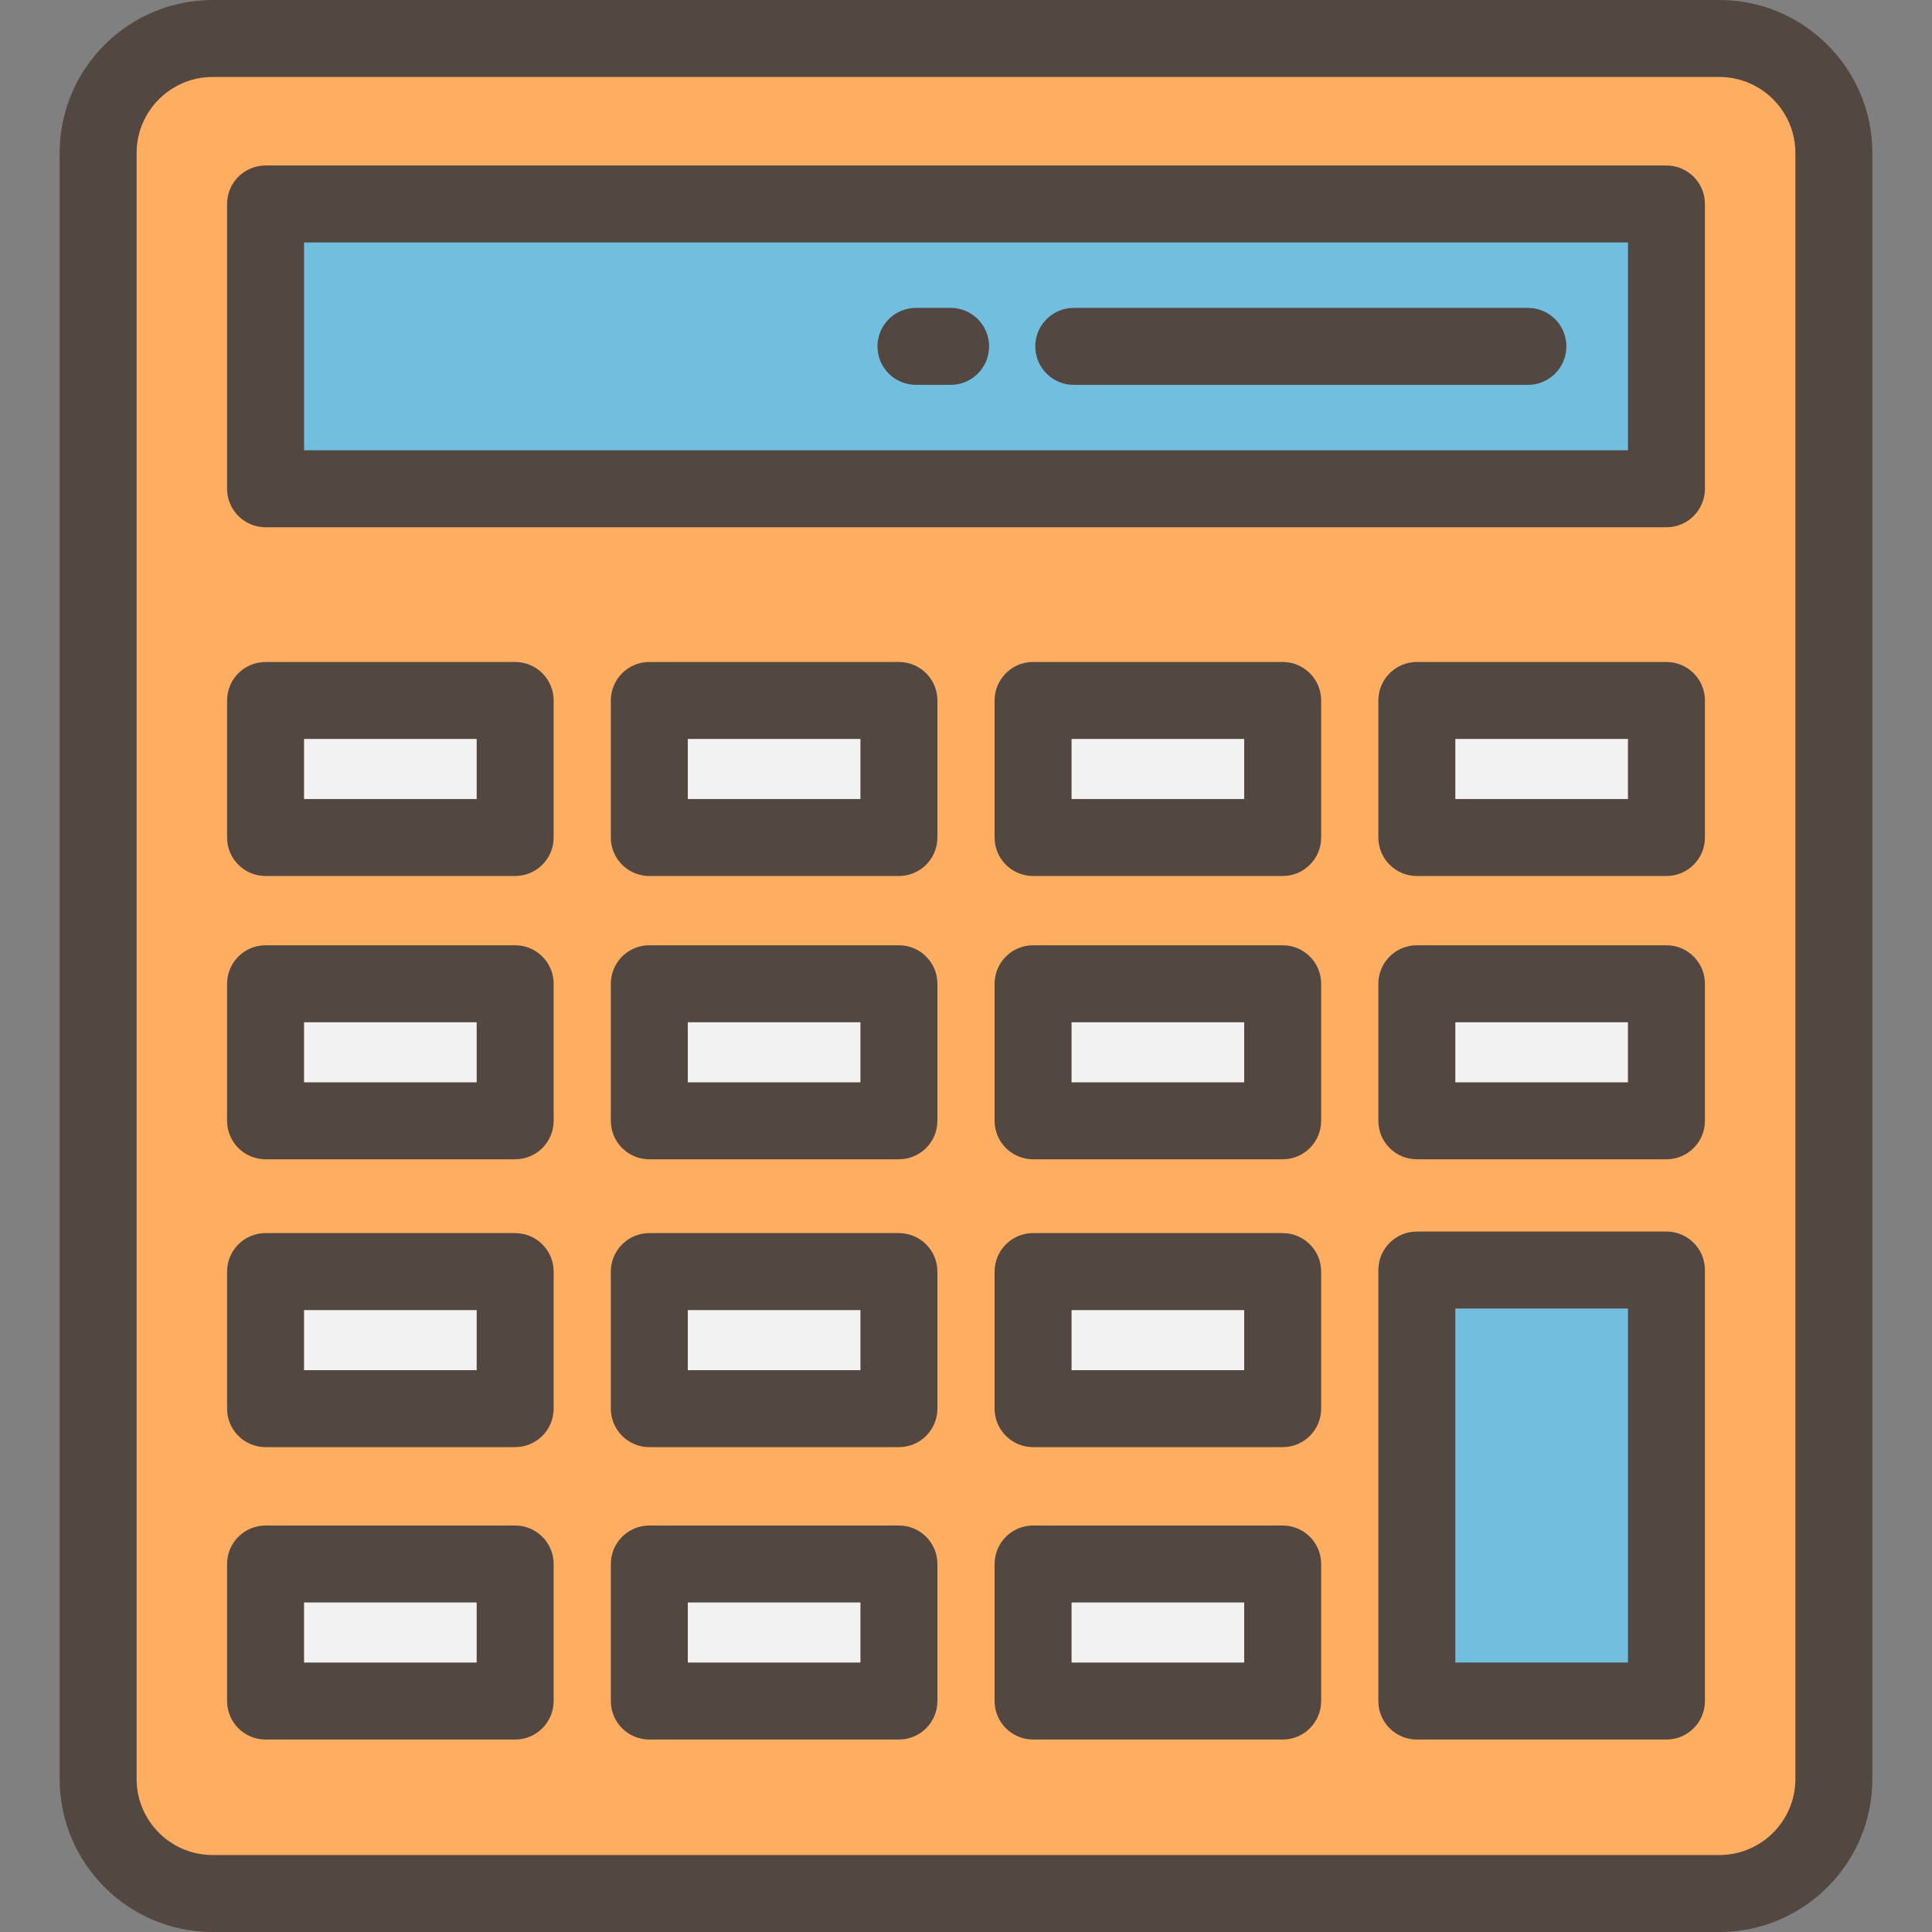
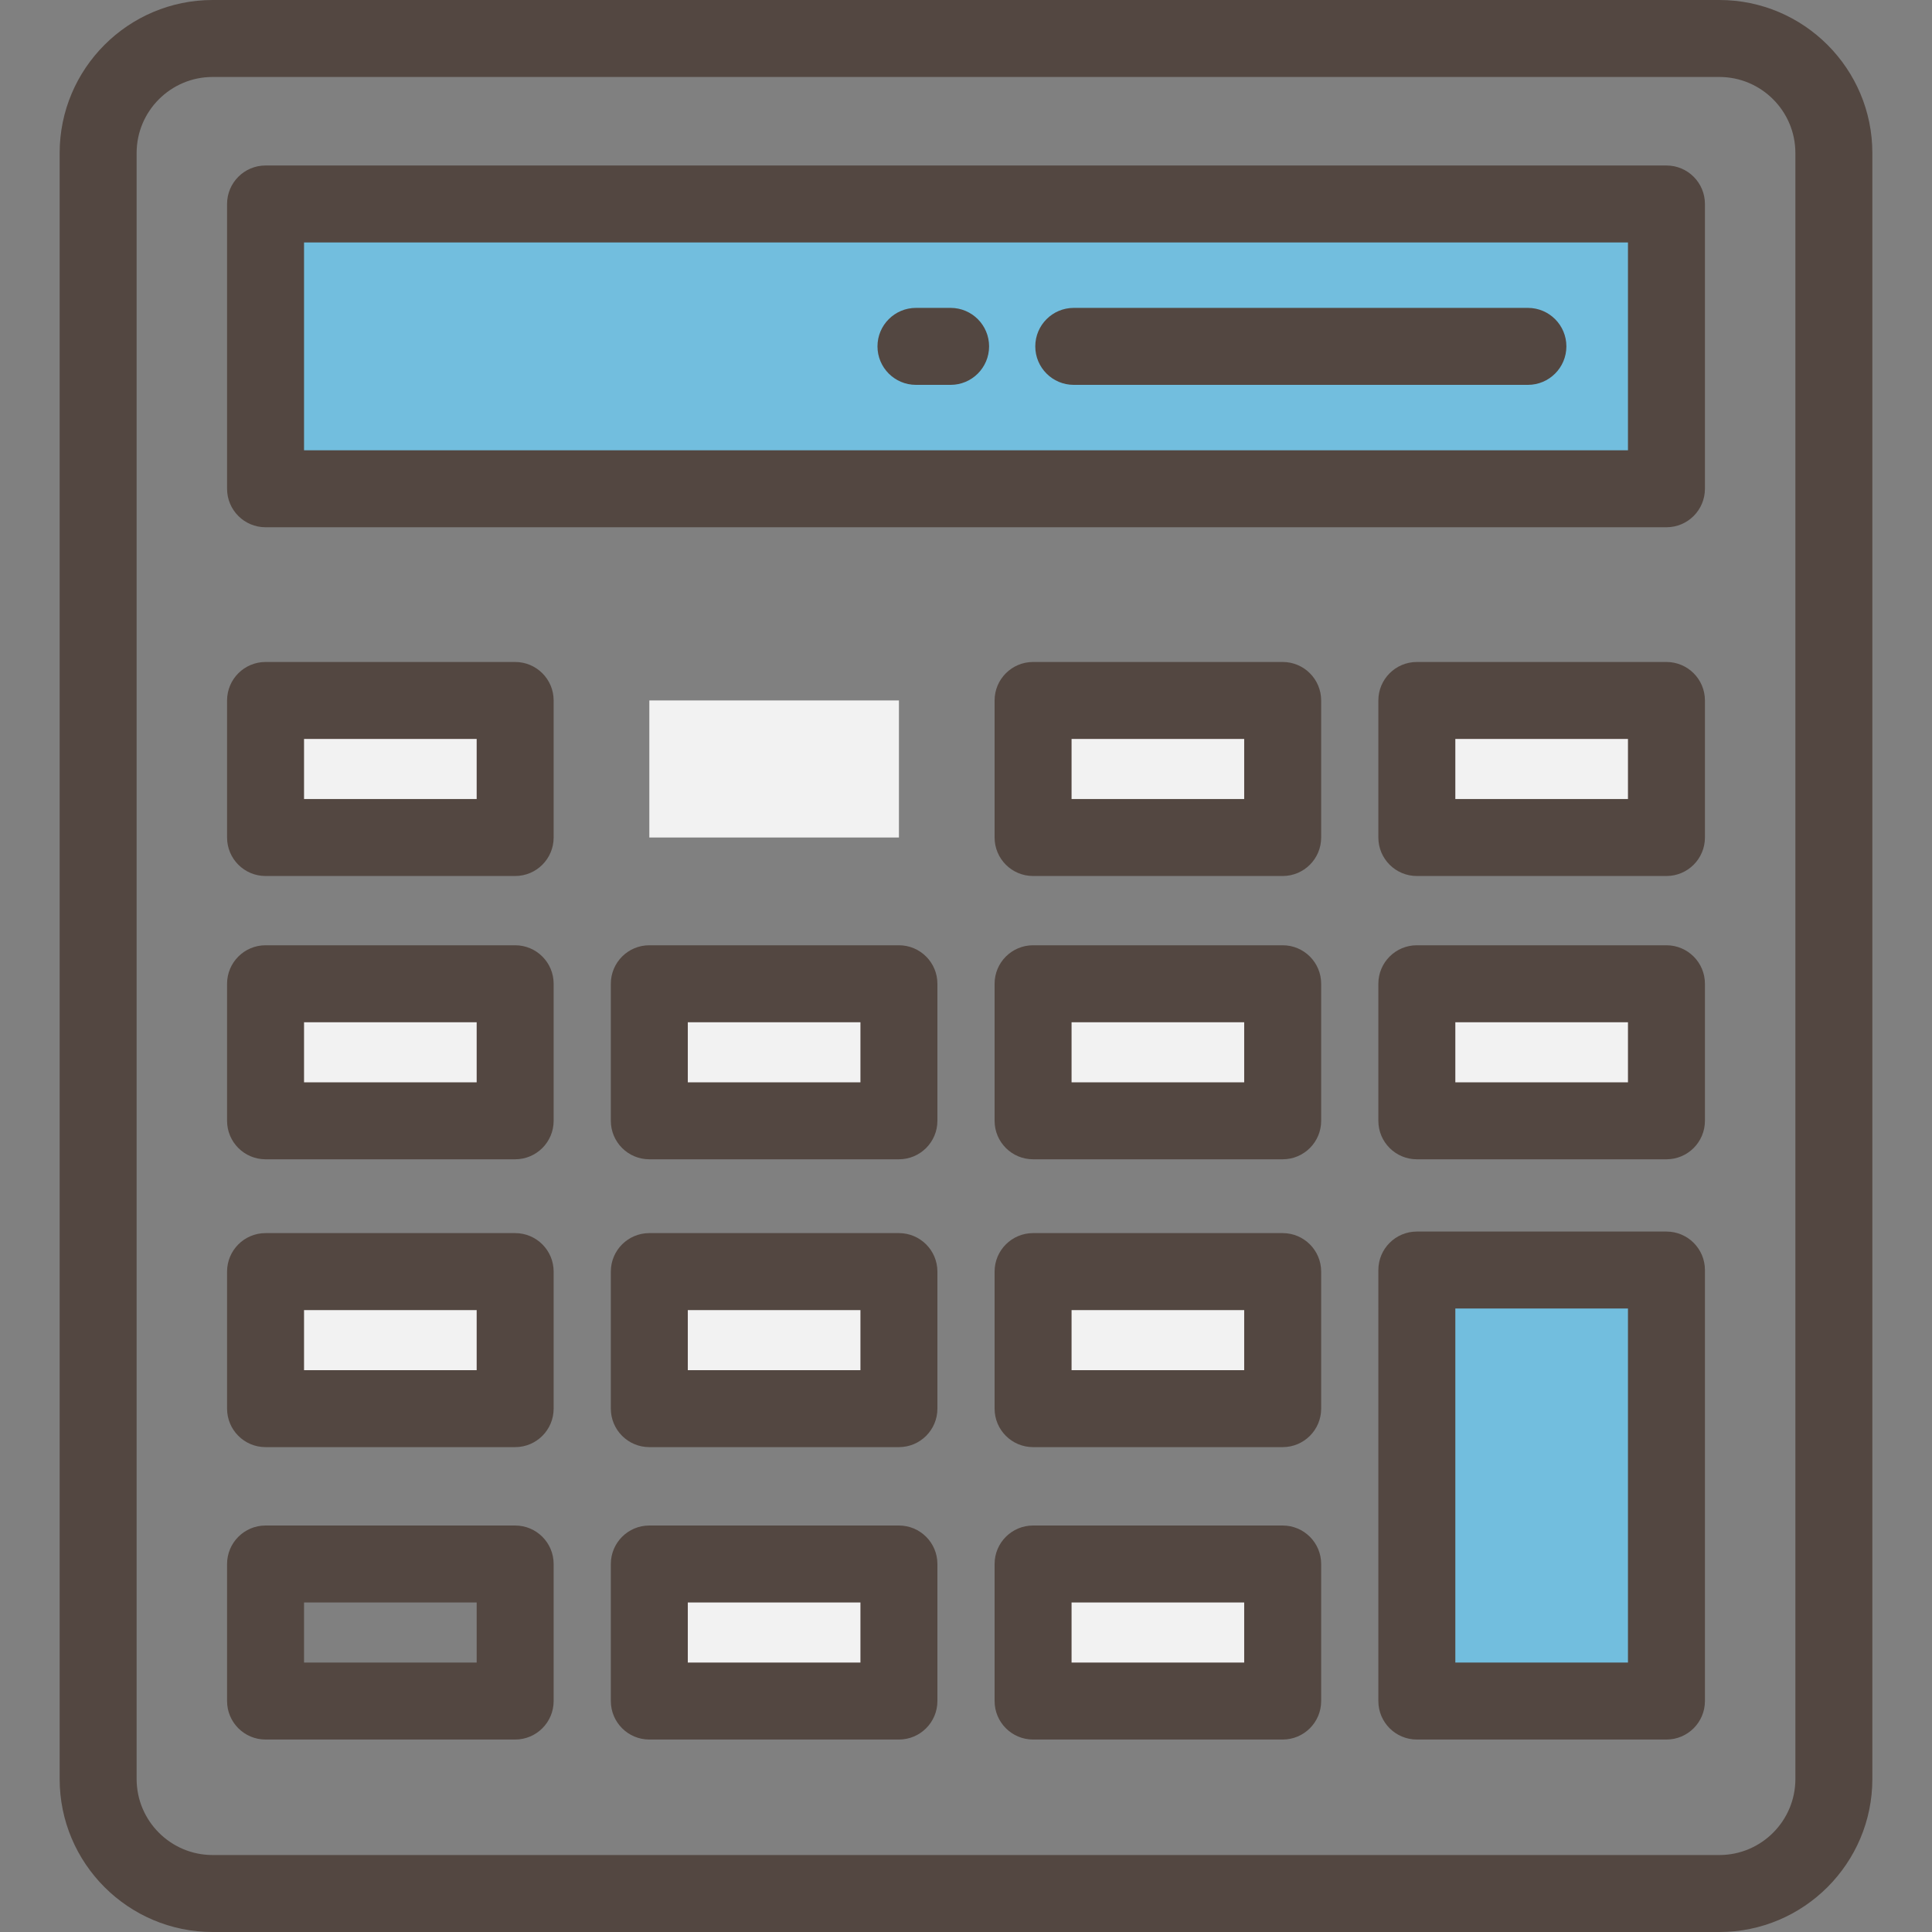
<svg xmlns="http://www.w3.org/2000/svg" version="1.1" id="Layer_1" viewBox="0 0 512 512" xml:space="preserve">
  <rect x="0" y="0" width="512" height="512" fill="#808080" stroke="none" />
-   <path style="fill:#FFAD61;" d="M455.649,501.801H56.351c-16.757,0-30.343-13.585-30.343-30.343V40.542  c0-16.757,13.585-30.343,30.343-30.343h399.299c16.757,0,30.343,13.585,30.343,30.343v430.916  C485.992,488.215,472.407,501.801,455.649,501.801z" />
  <rect x="70.375" y="54.056" style="fill:#72BEDE;" width="371.251" height="75.474" />
  <g>
    <rect x="70.375" y="185.626" style="fill:#F2F2F2;" width="66.147" height="36.32" />
    <rect x="172.081" y="185.626" style="fill:#F2F2F2;" width="66.147" height="36.32" />
    <rect x="273.777" y="185.626" style="fill:#F2F2F2;" width="66.147" height="36.32" />
    <rect x="375.473" y="185.626" style="fill:#F2F2F2;" width="66.147" height="36.32" />
    <rect x="70.375" y="260.702" style="fill:#F2F2F2;" width="66.147" height="36.32" />
    <rect x="172.081" y="260.702" style="fill:#F2F2F2;" width="66.147" height="36.32" />
    <rect x="273.777" y="260.702" style="fill:#F2F2F2;" width="66.147" height="36.32" />
    <rect x="375.473" y="260.702" style="fill:#F2F2F2;" width="66.147" height="36.32" />
    <rect x="70.375" y="336.982" style="fill:#F2F2F2;" width="66.147" height="36.32" />
    <rect x="172.081" y="336.982" style="fill:#F2F2F2;" width="66.147" height="36.32" />
    <rect x="273.777" y="336.982" style="fill:#F2F2F2;" width="66.147" height="36.32" />
-     <rect x="70.375" y="414.475" style="fill:#F2F2F2;" width="66.147" height="36.32" />
    <rect x="172.081" y="414.475" style="fill:#F2F2F2;" width="66.147" height="36.32" />
    <rect x="273.777" y="414.475" style="fill:#F2F2F2;" width="66.147" height="36.32" />
  </g>
  <rect x="375.473" y="336.574" style="fill:#72BEDE;" width="66.147" height="114.221" />
  <g>
    <path style="fill:#534741;" d="M455.649,512H56.351c-22.355,0-40.542-18.187-40.542-40.542V40.542C15.809,18.187,33.996,0,56.351,0   h399.299c22.355,0,40.542,18.187,40.542,40.542v430.916C496.191,493.813,478.004,512,455.649,512z M56.351,20.398   c-11.108,0-20.143,9.035-20.143,20.143v430.916c0,11.108,9.035,20.143,20.143,20.143h399.299c11.108,0,20.143-9.035,20.143-20.143   V40.542c0-11.108-9.035-20.143-20.143-20.143H56.351z" />
    <path style="fill:#534741;" d="M441.626,139.729H70.375c-5.632,0-10.199-4.567-10.199-10.199V54.056   c0-5.632,4.567-10.199,10.199-10.199h371.251c5.632,0,10.199,4.567,10.199,10.199v75.474   C451.825,135.162,447.258,139.729,441.626,139.729z M80.574,119.331h350.853V64.255H80.574V119.331z" />
    <path style="fill:#534741;" d="M136.521,232.15H70.375c-5.632,0-10.199-4.567-10.199-10.199v-36.32   c0-5.632,4.567-10.199,10.199-10.199h66.147c5.632,0,10.199,4.567,10.199,10.199v36.32   C146.721,227.584,142.154,232.15,136.521,232.15z M80.574,211.752h45.749V195.83H80.574V211.752z" />
-     <path style="fill:#534741;" d="M238.223,232.15h-66.147c-5.632,0-10.199-4.567-10.199-10.199v-36.32   c0-5.632,4.567-10.199,10.199-10.199h66.147c5.632,0,10.199,4.567,10.199,10.199v36.32   C248.422,227.584,243.856,232.15,238.223,232.15z M182.275,211.752h45.749V195.83h-45.749V211.752z" />
    <path style="fill:#534741;" d="M339.924,232.15h-66.147c-5.632,0-10.199-4.567-10.199-10.199v-36.32   c0-5.632,4.567-10.199,10.199-10.199h66.147c5.632,0,10.199,4.567,10.199,10.199v36.32   C350.123,227.584,345.557,232.15,339.924,232.15z M283.976,211.752h45.749V195.83h-45.749V211.752z" />
    <path style="fill:#534741;" d="M441.626,232.15h-66.147c-5.632,0-10.199-4.567-10.199-10.199v-36.32   c0-5.632,4.567-10.199,10.199-10.199h66.147c5.632,0,10.199,4.567,10.199,10.199v36.32   C451.825,227.584,447.258,232.15,441.626,232.15z M385.678,211.752h45.749V195.83h-45.749V211.752z" />
    <path style="fill:#534741;" d="M136.521,307.224H70.375c-5.632,0-10.199-4.567-10.199-10.199v-36.32   c0-5.632,4.567-10.199,10.199-10.199h66.147c5.632,0,10.199,4.567,10.199,10.199v36.32   C146.721,302.657,142.154,307.224,136.521,307.224z M80.574,286.826h45.749v-15.922H80.574V286.826z" />
    <path style="fill:#534741;" d="M238.223,307.224h-66.147c-5.632,0-10.199-4.567-10.199-10.199v-36.32   c0-5.632,4.567-10.199,10.199-10.199h66.147c5.632,0,10.199,4.567,10.199,10.199v36.32   C248.422,302.657,243.856,307.224,238.223,307.224z M182.275,286.826h45.749v-15.922h-45.749V286.826z" />
    <path style="fill:#534741;" d="M339.924,307.224h-66.147c-5.632,0-10.199-4.567-10.199-10.199v-36.32   c0-5.632,4.567-10.199,10.199-10.199h66.147c5.632,0,10.199,4.567,10.199,10.199v36.32   C350.123,302.657,345.557,307.224,339.924,307.224z M283.976,286.826h45.749v-15.922h-45.749V286.826z" />
    <path style="fill:#534741;" d="M441.626,307.224h-66.147c-5.632,0-10.199-4.567-10.199-10.199v-36.32   c0-5.632,4.567-10.199,10.199-10.199h66.147c5.632,0,10.199,4.567,10.199,10.199v36.32   C451.825,302.657,447.258,307.224,441.626,307.224z M385.678,286.826h45.749v-15.922h-45.749V286.826z" />
    <path style="fill:#534741;" d="M136.521,383.504H70.375c-5.632,0-10.199-4.567-10.199-10.199v-36.32   c0-5.632,4.567-10.199,10.199-10.199h66.147c5.632,0,10.199,4.567,10.199,10.199v36.32   C146.721,378.937,142.154,383.504,136.521,383.504z M80.574,363.106h45.749v-15.922H80.574V363.106z" />
    <path style="fill:#534741;" d="M238.223,383.504h-66.147c-5.632,0-10.199-4.567-10.199-10.199v-36.32   c0-5.632,4.567-10.199,10.199-10.199h66.147c5.632,0,10.199,4.567,10.199,10.199v36.32   C248.422,378.937,243.856,383.504,238.223,383.504z M182.275,363.106h45.749v-15.922h-45.749V363.106z" />
    <path style="fill:#534741;" d="M339.924,383.504h-66.147c-5.632,0-10.199-4.567-10.199-10.199v-36.32   c0-5.632,4.567-10.199,10.199-10.199h66.147c5.632,0,10.199,4.567,10.199,10.199v36.32   C350.123,378.937,345.557,383.504,339.924,383.504z M283.976,363.106h45.749v-15.922h-45.749V363.106z" />
    <path style="fill:#534741;" d="M136.521,460.995H70.375c-5.632,0-10.199-4.567-10.199-10.199v-36.32   c0-5.632,4.567-10.199,10.199-10.199h66.147c5.632,0,10.199,4.567,10.199,10.199v36.32   C146.721,456.429,142.154,460.995,136.521,460.995z M80.574,440.596h45.749v-15.922H80.574V440.596z" />
    <path style="fill:#534741;" d="M238.223,460.995h-66.147c-5.632,0-10.199-4.567-10.199-10.199v-36.32   c0-5.632,4.567-10.199,10.199-10.199h66.147c5.632,0,10.199,4.567,10.199,10.199v36.32   C248.422,456.429,243.856,460.995,238.223,460.995z M182.275,440.596h45.749v-15.922h-45.749V440.596z" />
    <path style="fill:#534741;" d="M339.924,460.995h-66.147c-5.632,0-10.199-4.567-10.199-10.199v-36.32   c0-5.632,4.567-10.199,10.199-10.199h66.147c5.632,0,10.199,4.567,10.199,10.199v36.32   C350.123,456.429,345.557,460.995,339.924,460.995z M283.976,440.596h45.749v-15.922h-45.749V440.596z" />
    <path style="fill:#534741;" d="M441.626,460.995h-66.147c-5.632,0-10.199-4.567-10.199-10.199V336.574   c0-5.632,4.567-10.199,10.199-10.199h66.147c5.632,0,10.199,4.567,10.199,10.199v114.222   C451.825,456.429,447.258,460.995,441.626,460.995z M385.678,440.596h45.749v-93.823h-45.749V440.596z" />
    <path style="fill:#534741;" d="M404.908,101.992H284.558c-5.632,0-10.199-4.567-10.199-10.199s4.567-10.199,10.199-10.199h120.351   c5.632,0,10.199,4.567,10.199,10.199S410.54,101.992,404.908,101.992z" />
    <path style="fill:#534741;" d="M251.92,101.992h-9.179c-5.632,0-10.199-4.567-10.199-10.199s4.567-10.199,10.199-10.199h9.179   c5.632,0,10.199,4.567,10.199,10.199S257.552,101.992,251.92,101.992z" />
  </g>
</svg>